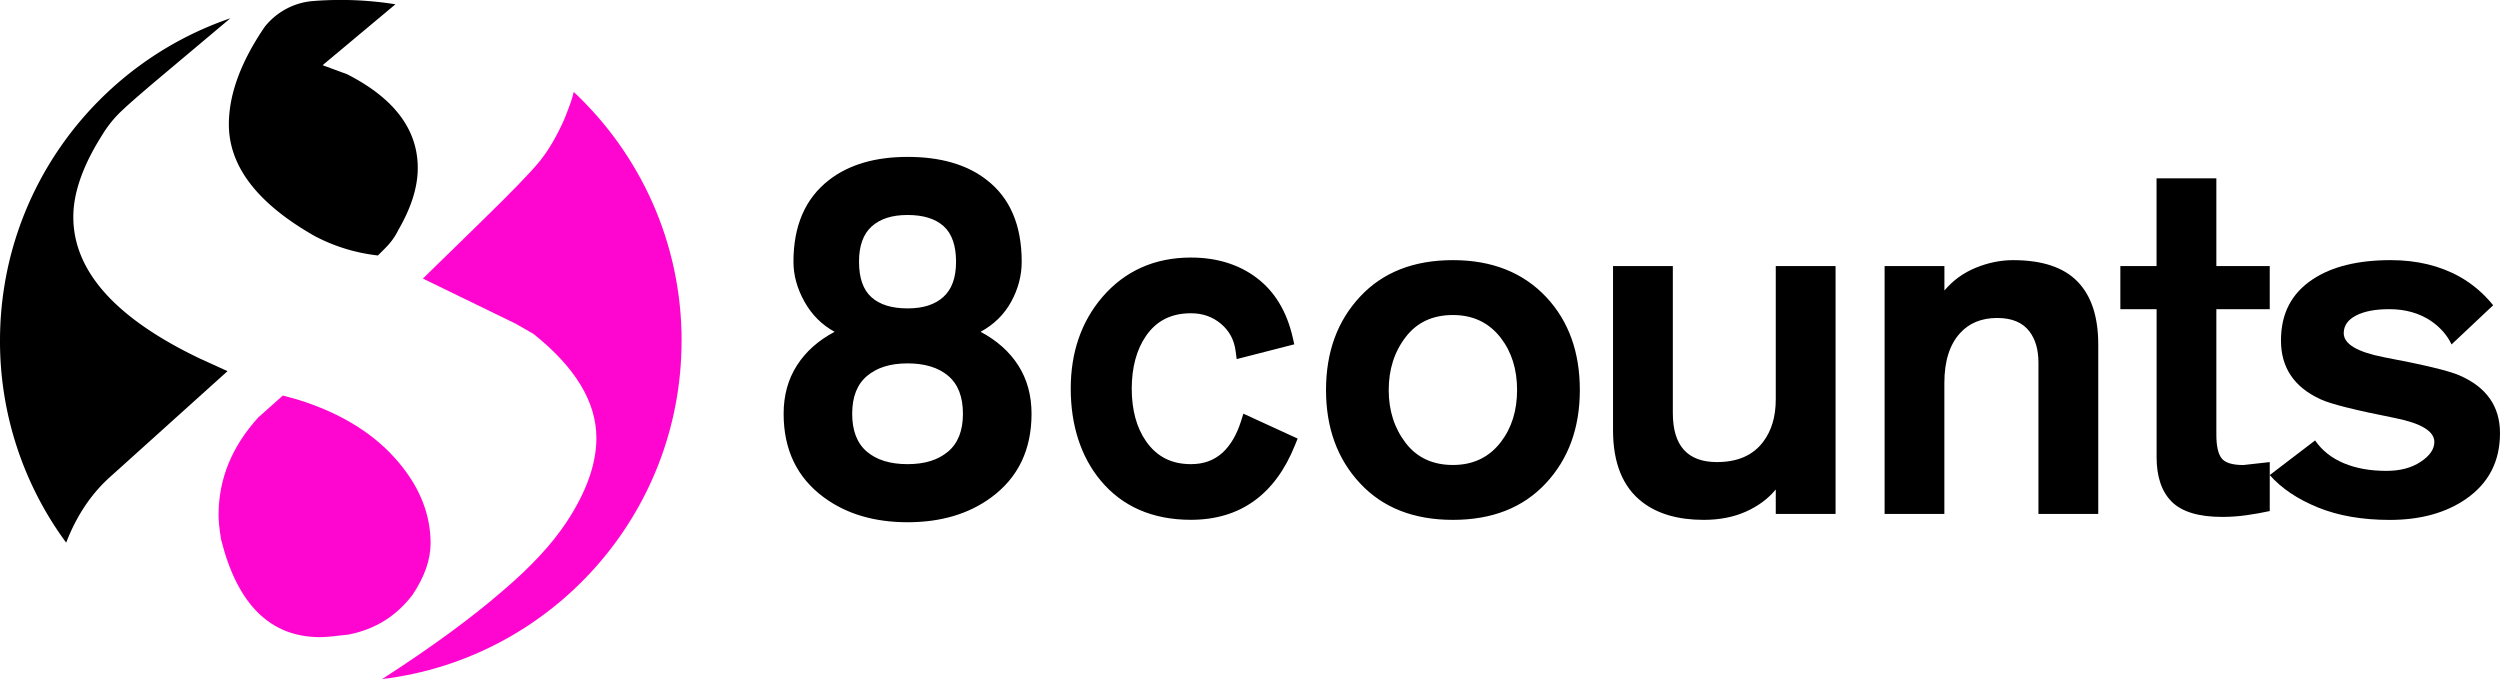
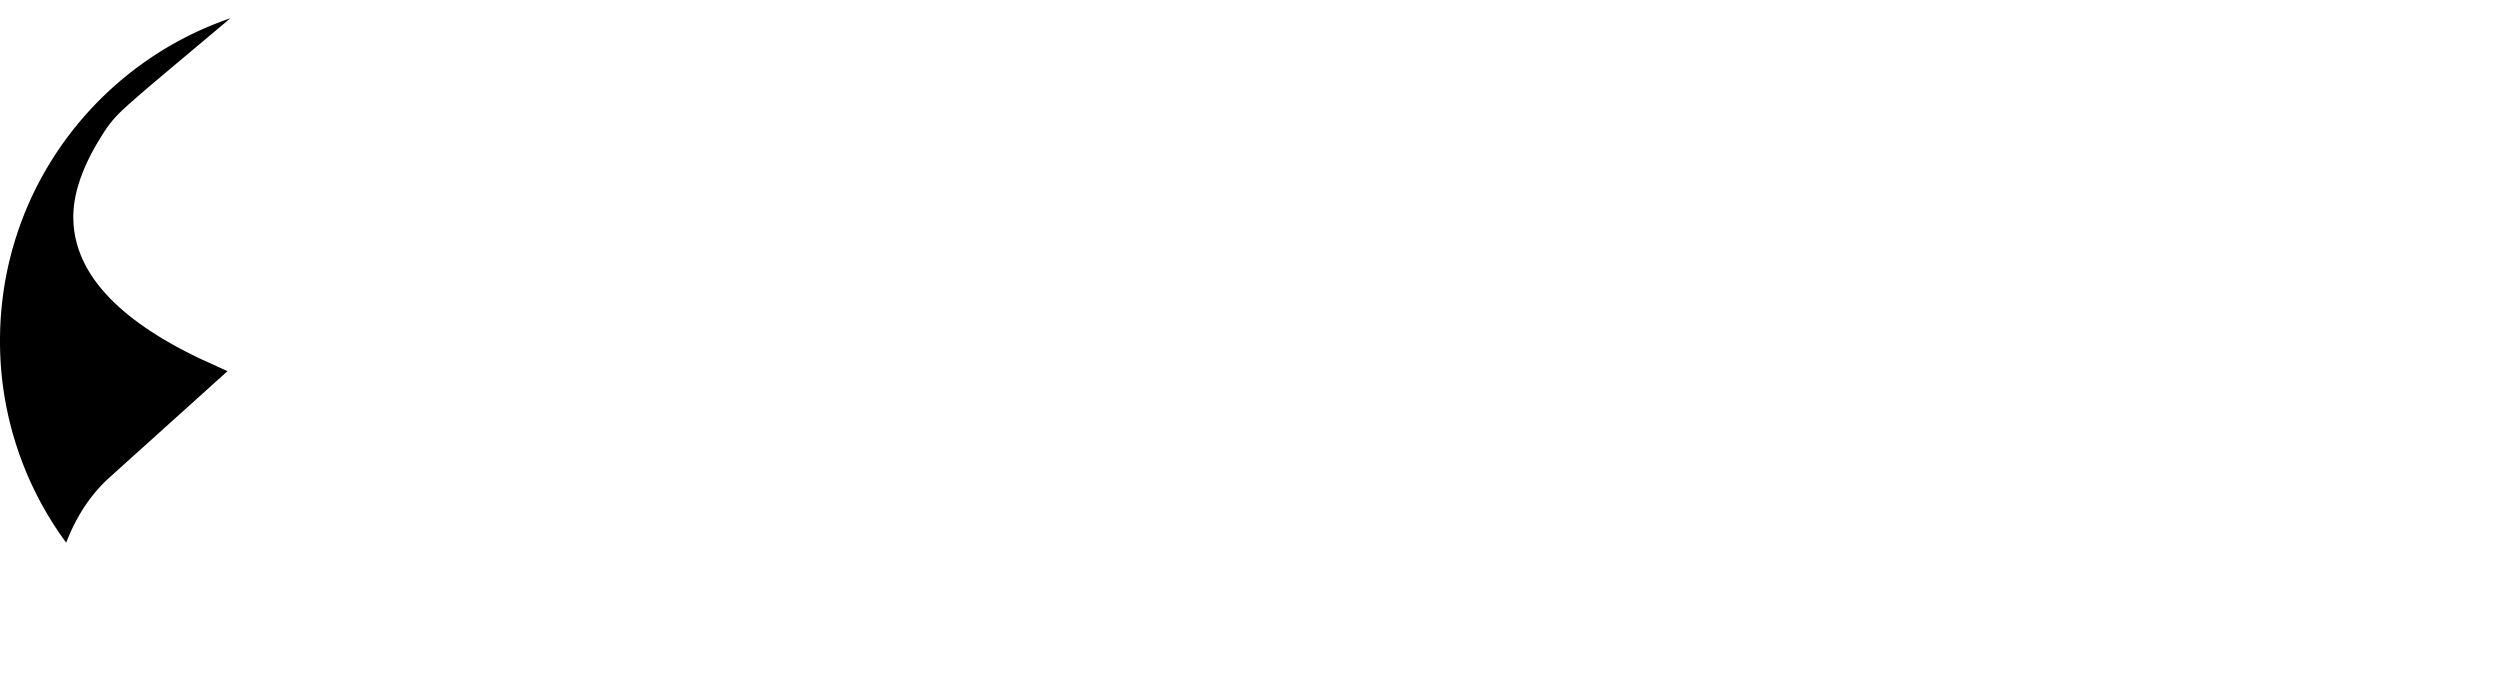
<svg xmlns="http://www.w3.org/2000/svg" id="Layer_1" data-name="Layer 1" viewBox="0 0 482.82 131.15">
  <defs>
    <style>.cls-1{fill:#ff06d0}</style>
  </defs>
-   <path d="M175.27 30.3c6.37 0 11.45 1.47 15.24 4.41 4.54 3.48 6.81 8.75 6.81 15.84 0 2.67-.68 5.25-2.03 7.72-1.36 2.47-3.33 4.41-5.91 5.81 3.15 1.67 5.58 3.84 7.29 6.51 1.7 2.67 2.55 5.78 2.55 9.32 0 6.95-2.59 12.33-7.76 16.14-4.35 3.21-9.75 4.81-16.18 4.81s-11.83-1.6-16.18-4.81c-5.17-3.81-7.76-9.19-7.76-16.14 0-3.54.85-6.65 2.56-9.32 1.7-2.67 4.13-4.84 7.29-6.51-2.46-1.34-4.4-3.27-5.82-5.81-1.42-2.54-2.13-5.11-2.13-7.72 0-6.95 2.27-12.19 6.81-15.74 3.85-3.01 8.93-4.51 15.24-4.51zm-10.69 49.61c0 3.27.95 5.71 2.84 7.32 1.89 1.6 4.51 2.41 7.85 2.41s5.88-.8 7.81-2.41c1.92-1.6 2.89-4.04 2.89-7.32s-.95-5.71-2.84-7.32c-1.89-1.6-4.51-2.41-7.85-2.41s-5.88.8-7.81 2.41c-1.92 1.6-2.89 4.04-2.89 7.32zm1.32-29.37c0 3.14.8 5.43 2.41 6.87 1.61 1.44 3.93 2.15 6.96 2.15s5.27-.73 6.91-2.2c1.64-1.47 2.46-3.74 2.46-6.82s-.8-5.43-2.41-6.87c-1.61-1.44-3.93-2.15-6.96-2.15s-5.27.74-6.91 2.2c-1.64 1.47-2.46 3.74-2.46 6.82zM240.13 79.9l-.48 1.52c-.82 2.56-2 4.57-3.51 5.97-1.66 1.52-3.67 2.25-6.14 2.25-3.76 0-6.6-1.45-8.68-4.44-1.83-2.64-2.75-6.05-2.75-10.13s.93-7.55 2.75-10.19c2.04-2.95 4.88-4.38 8.68-4.38 2.28 0 4.17.67 5.8 2.03 1.61 1.36 2.54 3.07 2.83 5.25l.21 1.57 11.12-2.85-.3-1.34c-1.14-5-3.48-8.87-6.95-11.49-3.45-2.61-7.73-3.93-12.71-3.93-7.01 0-12.77 2.58-17.12 7.65-4.04 4.72-6.09 10.66-6.09 17.67s1.94 13.13 5.76 17.72c4.18 5.05 10.06 7.61 17.45 7.61 9.5 0 16.27-4.86 20.11-14.44l.5-1.25-10.48-4.81zM280.6 50.24c7.57 0 13.59 2.4 18.07 7.19 4.29 4.61 6.44 10.57 6.44 17.89s-2.19 13.33-6.58 18.03c-4.39 4.7-10.36 7.05-17.93 7.05s-13.55-2.35-17.93-7.05c-4.39-4.7-6.58-10.71-6.58-18.03s2.19-13.33 6.58-18.03c4.38-4.7 10.36-7.05 17.93-7.05zm0 10.6c-3.91 0-6.96 1.42-9.13 4.26-2.18 2.84-3.27 6.25-3.27 10.22s1.09 7.38 3.27 10.22 5.22 4.26 9.13 4.26 7-1.48 9.27-4.45c2.08-2.71 3.12-6.06 3.12-10.03s-1.04-7.32-3.12-10.03c-2.27-2.96-5.36-4.45-9.27-4.45zM354.5 51.38v47.88h-11.55v-4.73c-1.45 1.77-3.36 3.19-5.73 4.26-2.37 1.07-5.1 1.61-8.19 1.61-4.92 0-8.86-1.14-11.83-3.41-3.79-2.9-5.68-7.54-5.68-13.91v-31.7h11.55v28.39c0 3.16.71 5.52 2.13 7.1s3.55 2.37 6.39 2.37c3.97 0 6.94-1.29 8.9-3.88 1.64-2.14 2.46-4.89 2.46-8.23V51.39h11.55zM363.97 99.26V51.38h11.55v4.73c1.64-1.95 3.66-3.42 6.06-4.4 2.4-.98 4.79-1.47 7.19-1.47 5.61 0 9.76 1.37 12.44 4.12 2.68 2.74 4.02 6.8 4.02 12.16v32.74h-11.55V70.02c0-2.46-.57-4.45-1.7-5.96-1.32-1.77-3.41-2.65-6.25-2.65-3.03 0-5.43.98-7.19 2.93-2.02 2.21-3.03 5.43-3.03 9.65v25.27h-11.55zM416.49 51.38V34.44h11.55v16.94h10.31v8.33h-10.31v24.23c0 2.15.33 3.66.99 4.54.66.88 2.07 1.33 4.21 1.33l5.11-.57v9.46c-1.45.32-2.95.58-4.49.8-1.55.22-3.11.33-4.68.33-4.54 0-7.79-.98-9.75-2.93-1.96-1.95-2.93-4.83-2.93-8.61V59.71h-7v-8.33h7z" />
-   <path d="m481.5 58.95-8.04 7.57c-.82-1.77-2.15-3.28-3.97-4.54-2.27-1.51-4.95-2.27-8.04-2.27-2.71 0-4.86.41-6.44 1.23-1.58.82-2.37 1.96-2.37 3.41 0 2.08 2.59 3.63 7.76 4.64 7.7 1.45 12.55 2.62 14.57 3.5 5.24 2.27 7.85 5.99 7.85 11.17 0 5.43-2.18 9.65-6.53 12.68-3.91 2.71-8.83 4.07-14.76 4.07-5.3 0-9.92-.8-13.86-2.4-3.94-1.6-7.05-3.69-9.32-6.26l8.76-6.69c1.32 1.93 3.16 3.39 5.52 4.39 2.36 1 5.11 1.49 8.26 1.49 2.64 0 4.85-.58 6.61-1.75 1.76-1.17 2.64-2.44 2.64-3.83 0-2.08-2.56-3.63-7.67-4.64-7.63-1.51-12.4-2.71-14.29-3.6-5.11-2.33-7.66-6.12-7.66-11.36s2.05-9.12 6.15-11.83c3.72-2.46 8.74-3.69 15.05-3.69 5.05 0 9.49 1.07 13.34 3.22 2.46 1.39 4.6 3.22 6.44 5.49z" />
  <g>
    <path d="M43.94 71.68 21.35 92.03c-3.71 3.3-6.56 7.56-8.57 12.77A65.557 65.557 0 0 1 0 65.82c0-28.9 18.6-53.44 44.49-62.29L31.03 14.84c-4.14 3.48-6.82 5.84-8.06 7.08s-2.36 2.69-3.35 4.34c-3.64 5.79-5.46 11-5.46 15.63 0 10.43 8.11 19.53 24.32 27.3l5.46 2.49z" />
-     <path d="M80.68 32.47c0 3.63-1.24 7.61-3.73 11.91a12.87 12.87 0 0 1-2.48 3.47c-.33.34-.82.83-1.49 1.49-4.3-.49-8.35-1.73-12.15-3.72-11.09-6.29-16.63-13.49-16.63-21.6 0-5.79 2.31-12.08 6.94-18.86C53.41 2.32 56.75.51 60.37.21c1.79-.15 3.61-.22 5.44-.22 3.6 0 7.13.29 10.56.84L62.3 12.59l4.72 1.74c9.1 4.63 13.66 10.67 13.66 18.12z" />
-     <path class="cls-1" d="M67.27 122.56c-2.64.33-4.46.49-5.46.49-9.6 0-15.97-6.29-19.11-18.86-.33-1.99-.49-3.57-.49-4.72 0-6.95 2.56-13.24 7.69-18.87l4.72-4.21 2.73.74c8.6 2.65 15.23 6.79 19.85 12.42 3.97 4.79 5.96 9.93 5.96 15.39 0 3.14-1.16 6.45-3.48 9.93-3.14 4.14-7.28 6.7-12.41 7.69z" />
-     <path class="cls-1" d="M131.63 65.82c0 33.65-25.25 61.41-57.84 65.33 9.5-6.12 17.25-11.8 23.27-17.02 5.46-4.63 9.6-9.1 12.42-13.4 3.8-5.79 5.7-11.17 5.7-16.14 0-6.94-4.06-13.65-12.16-20.11l-3.48-1.99-17.87-8.69L92.6 43.13c6.12-5.96 10-9.96 11.66-12.03 1.66-2.06 3.24-4.75 4.72-8.06 1-2.49 1.58-4.14 1.74-4.97.02-.1.05-.21.08-.32 12.82 12.02 20.84 29.1 20.84 48.07z" />
  </g>
</svg>